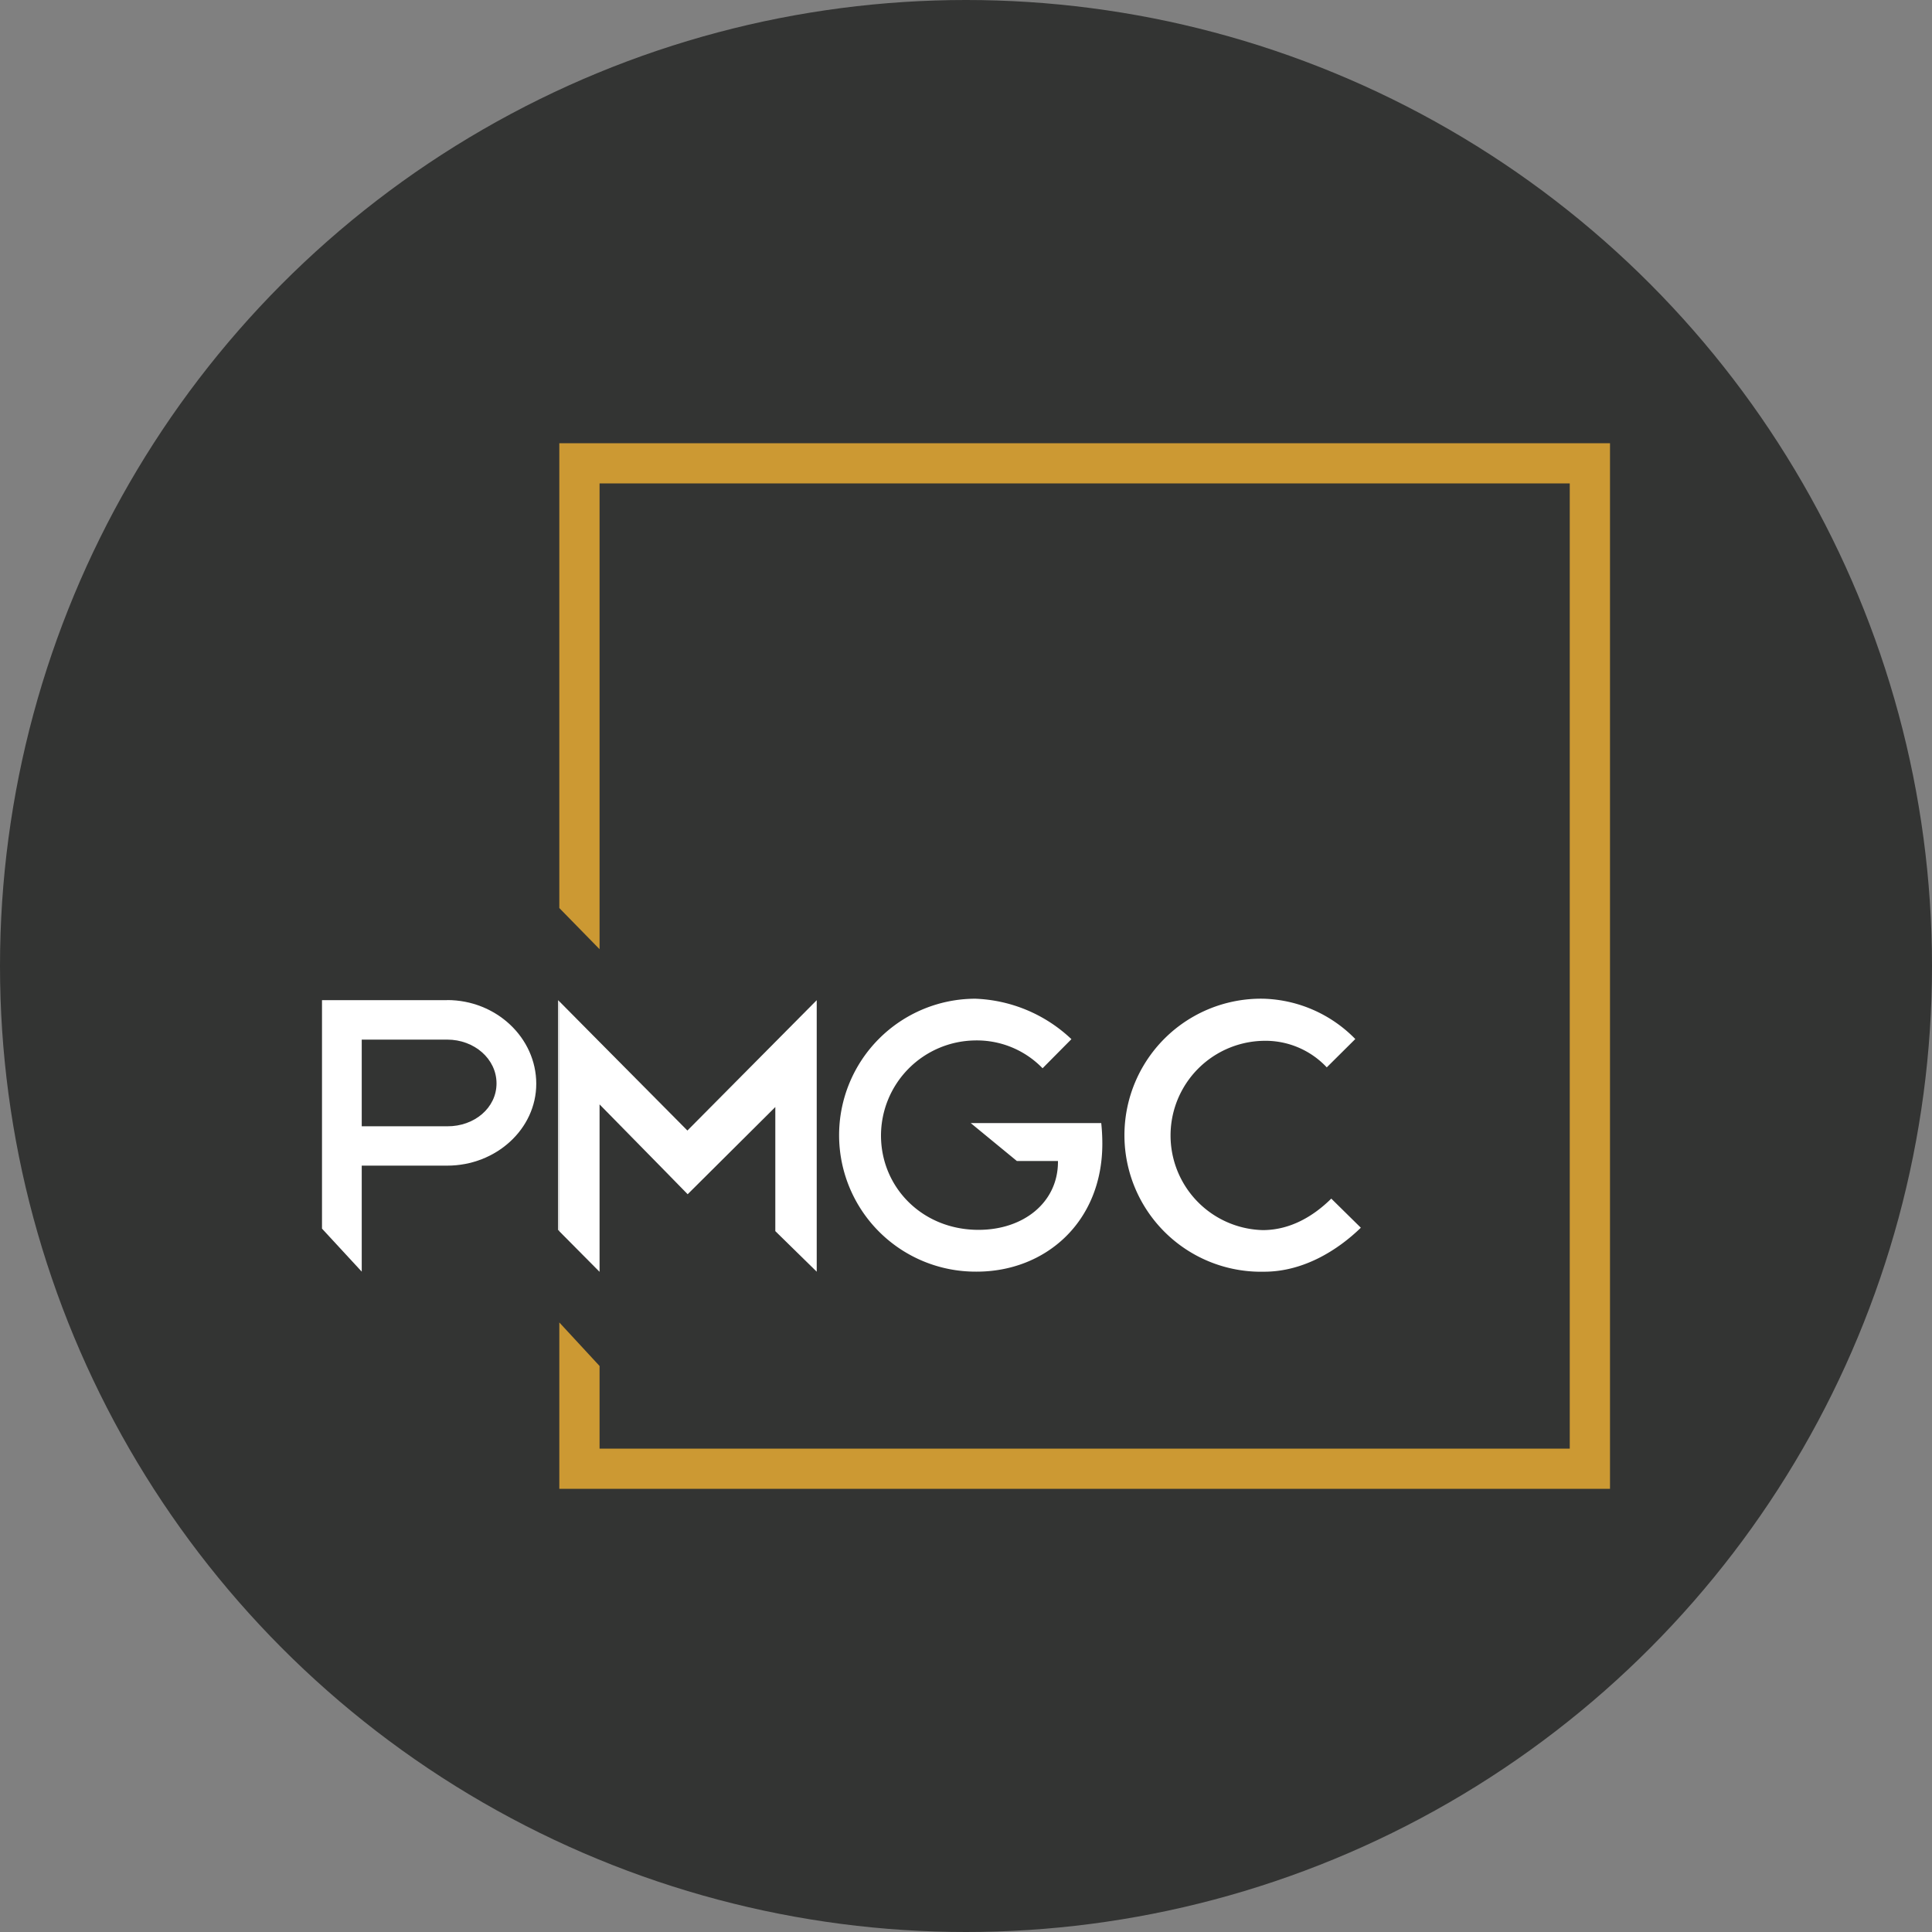
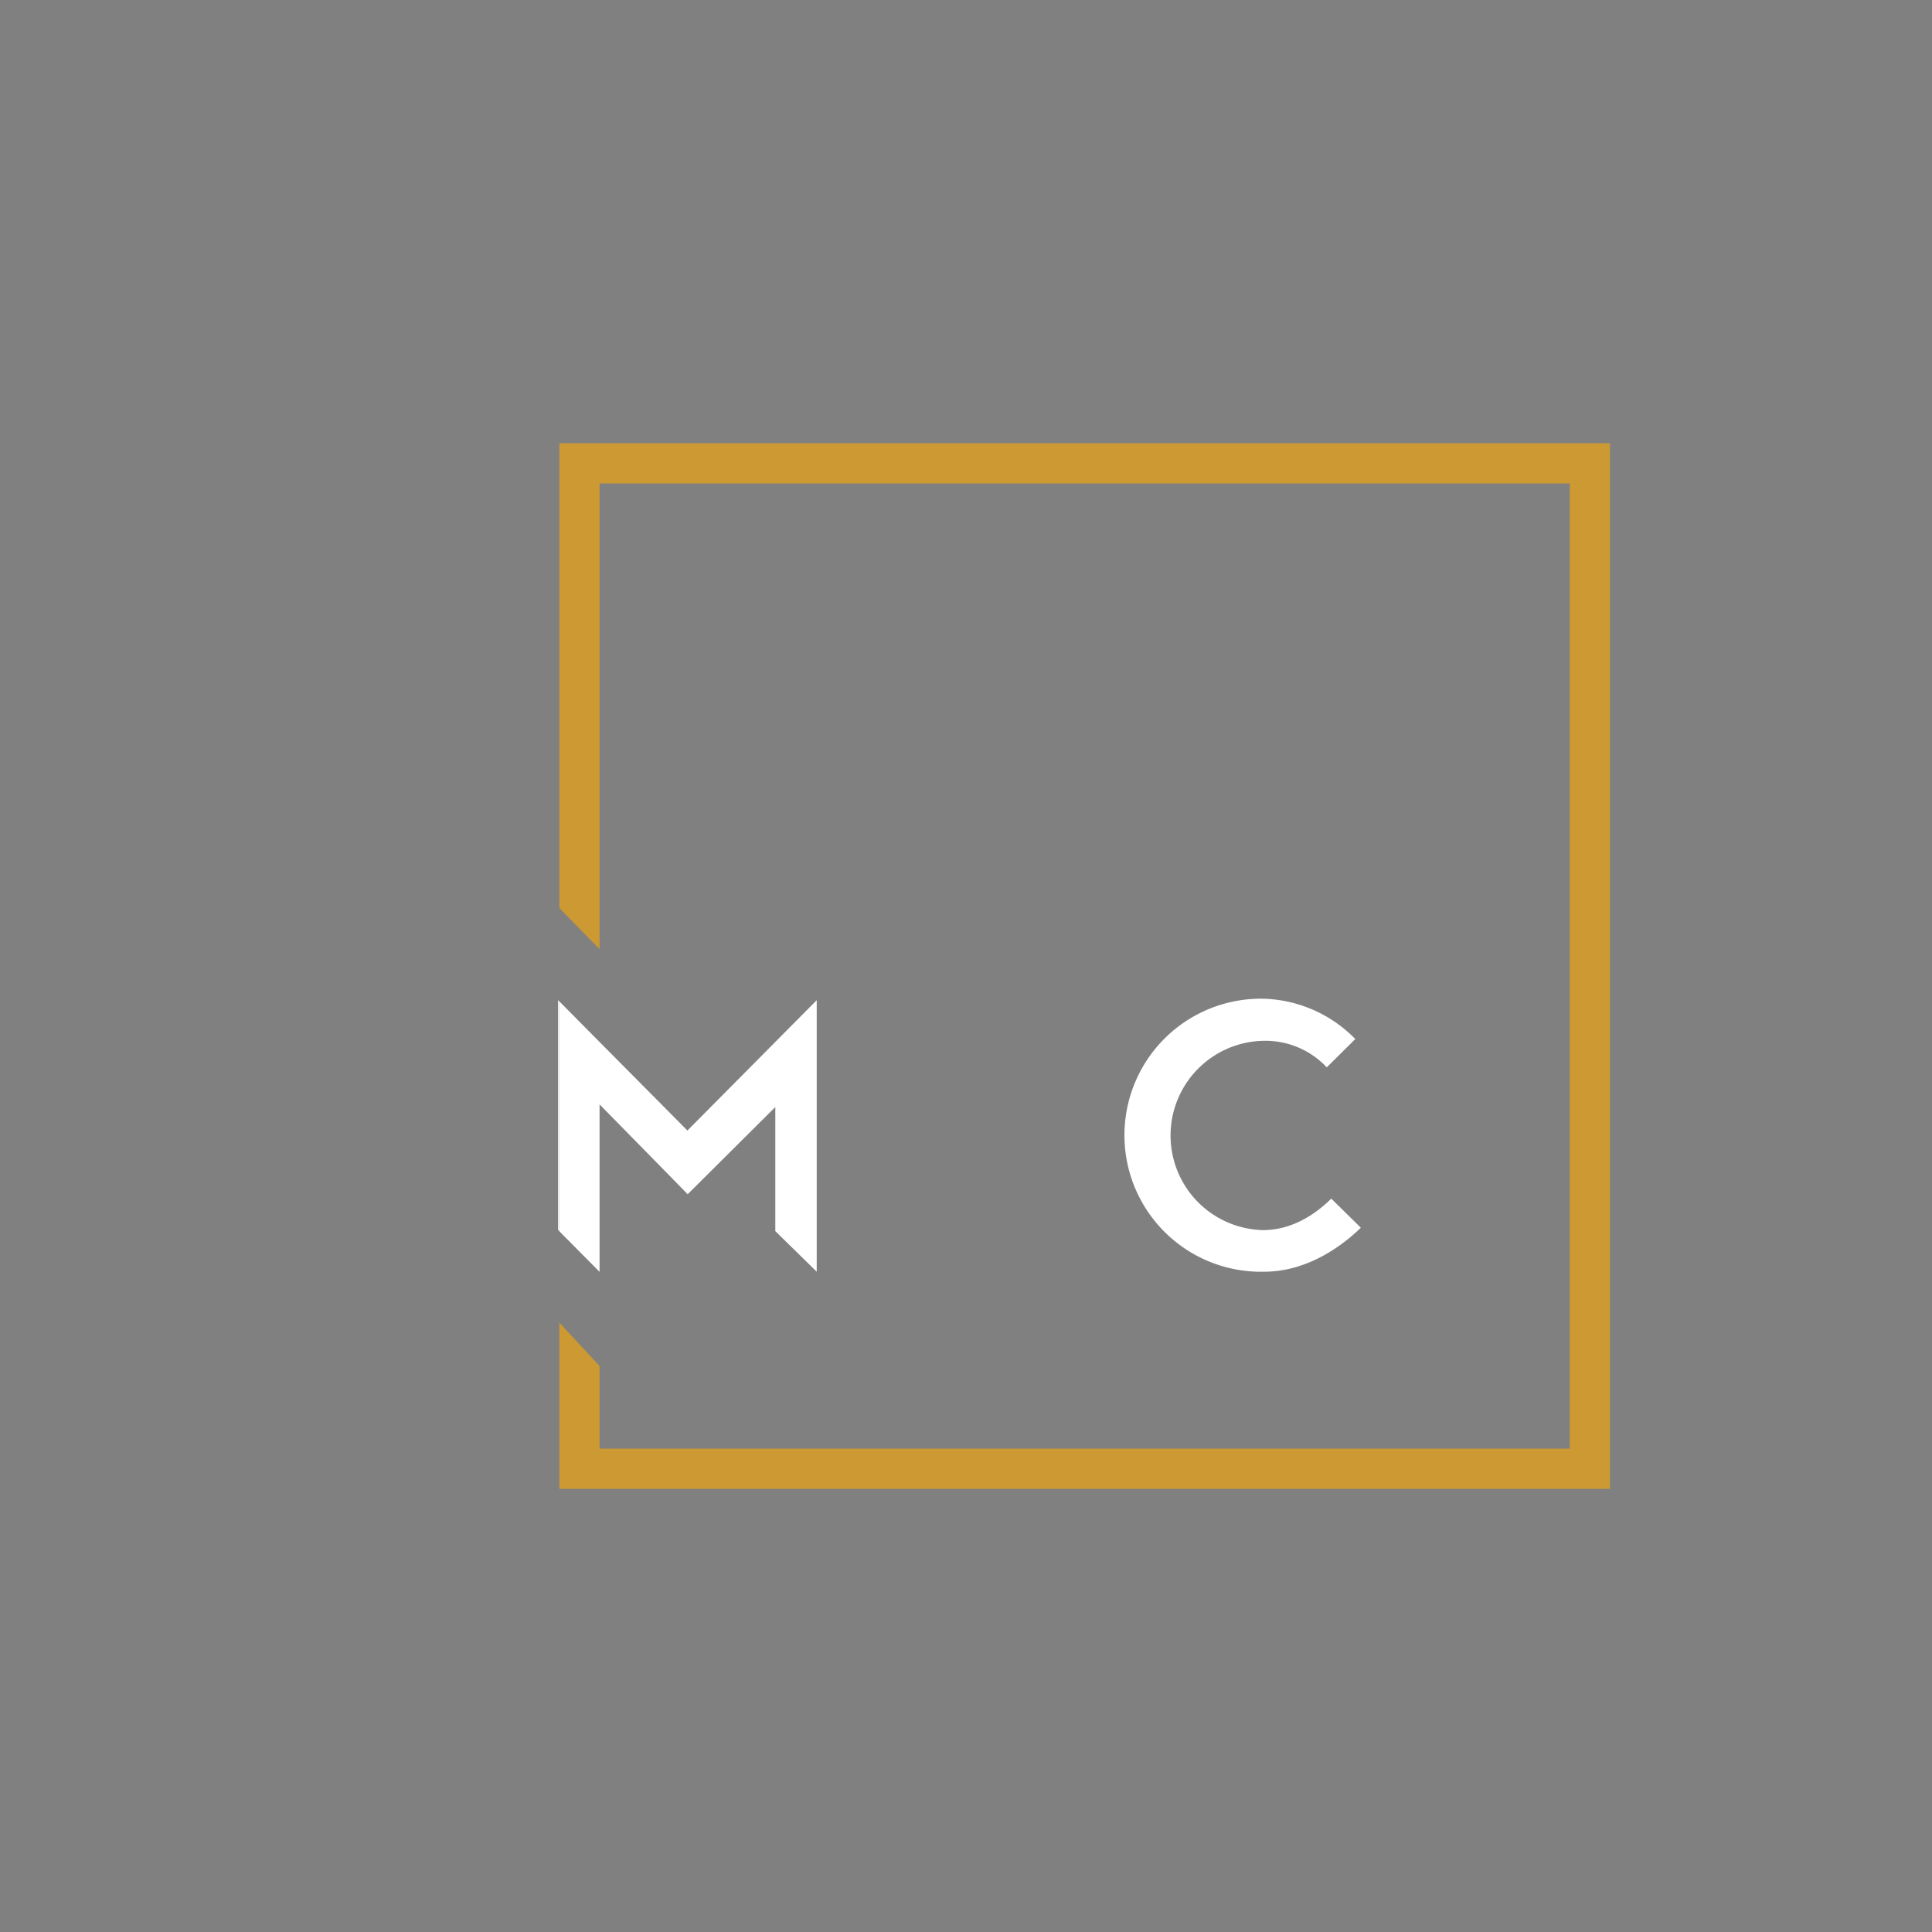
<svg xmlns="http://www.w3.org/2000/svg" id="Layer_1" data-name="Layer 1" viewBox="0 0 300 300" width="300" height="300">
  <rect x="0" y="0" width="300" height="300" fill="#808080" stroke="none" />
  <defs>
    <clipPath id="bz_circular_clip">
      <circle cx="150.0" cy="150.0" r="150.0" />
    </clipPath>
  </defs>
  <g clip-path="url(#bz_circular_clip)">
-     <rect x="-1.5" y="-1.5" width="303" height="303" fill="#333433" />
    <path d="M250,68.82V231.18H86.85V205.35l6.25,6.76v12.83H243.75V75.06H93.1v72.33L86.85,141V68.82Z" fill="#c93" />
-     <path d="M69.44,155.3H50v35.48l6.17,6.68V181H69.44c7.61,0,13.83-5.71,13.83-12.71,0-7.15-6.22-13-13.83-13Zm0,19.59-13.27,0V161.43H69.44c4.22,0,7.66,3,7.66,6.8s-3.44,6.69-7.66,6.66Z" fill="#fff" />
    <path d="M126.82,155.31v42.16l-6.43-6.3V171.9l-13.61,13.54h0l-3.51-3.59L93.1,171.49h0v26l-6.24-6.29V155.5l6.25,6.31L103.22,172l3.52,3.55Z" fill="#fff" />
    <path d="M86.85,155.5v35.68l-.19-.2V155.31Z" fill="#fff" />
-     <path d="M150.72,174.38l7.18,5.9h6.38v.13c0,6.26-5.29,10.56-12.34,10.56-8.75,0-15.14-6.62-15.14-14.65a14.79,14.79,0,0,1,14.56-14.76,14.18,14.18,0,0,1,10.53,4.32l4.48-4.52a22.91,22.91,0,0,0-14.94-6.28,21.19,21.19,0,1,0,.11,42.38h.12c10.66,0,19.51-7.68,19.51-19.87a31,31,0,0,0-.17-3.2H150.72Z" fill="#fff" />
    <path d="M206.72,186.12c-2.83,2.8-6.44,4.89-10.64,4.89a14.7,14.7,0,0,1,0-29.39,13.05,13.05,0,0,1,9.94,4.12l4.43-4.4a20.74,20.74,0,0,0-14.24-6.26,21.2,21.2,0,1,0,.1,42.39h0c6.1,0,11.42-3.35,15-6.83Z" fill="#fff" />
  </g>
</svg>